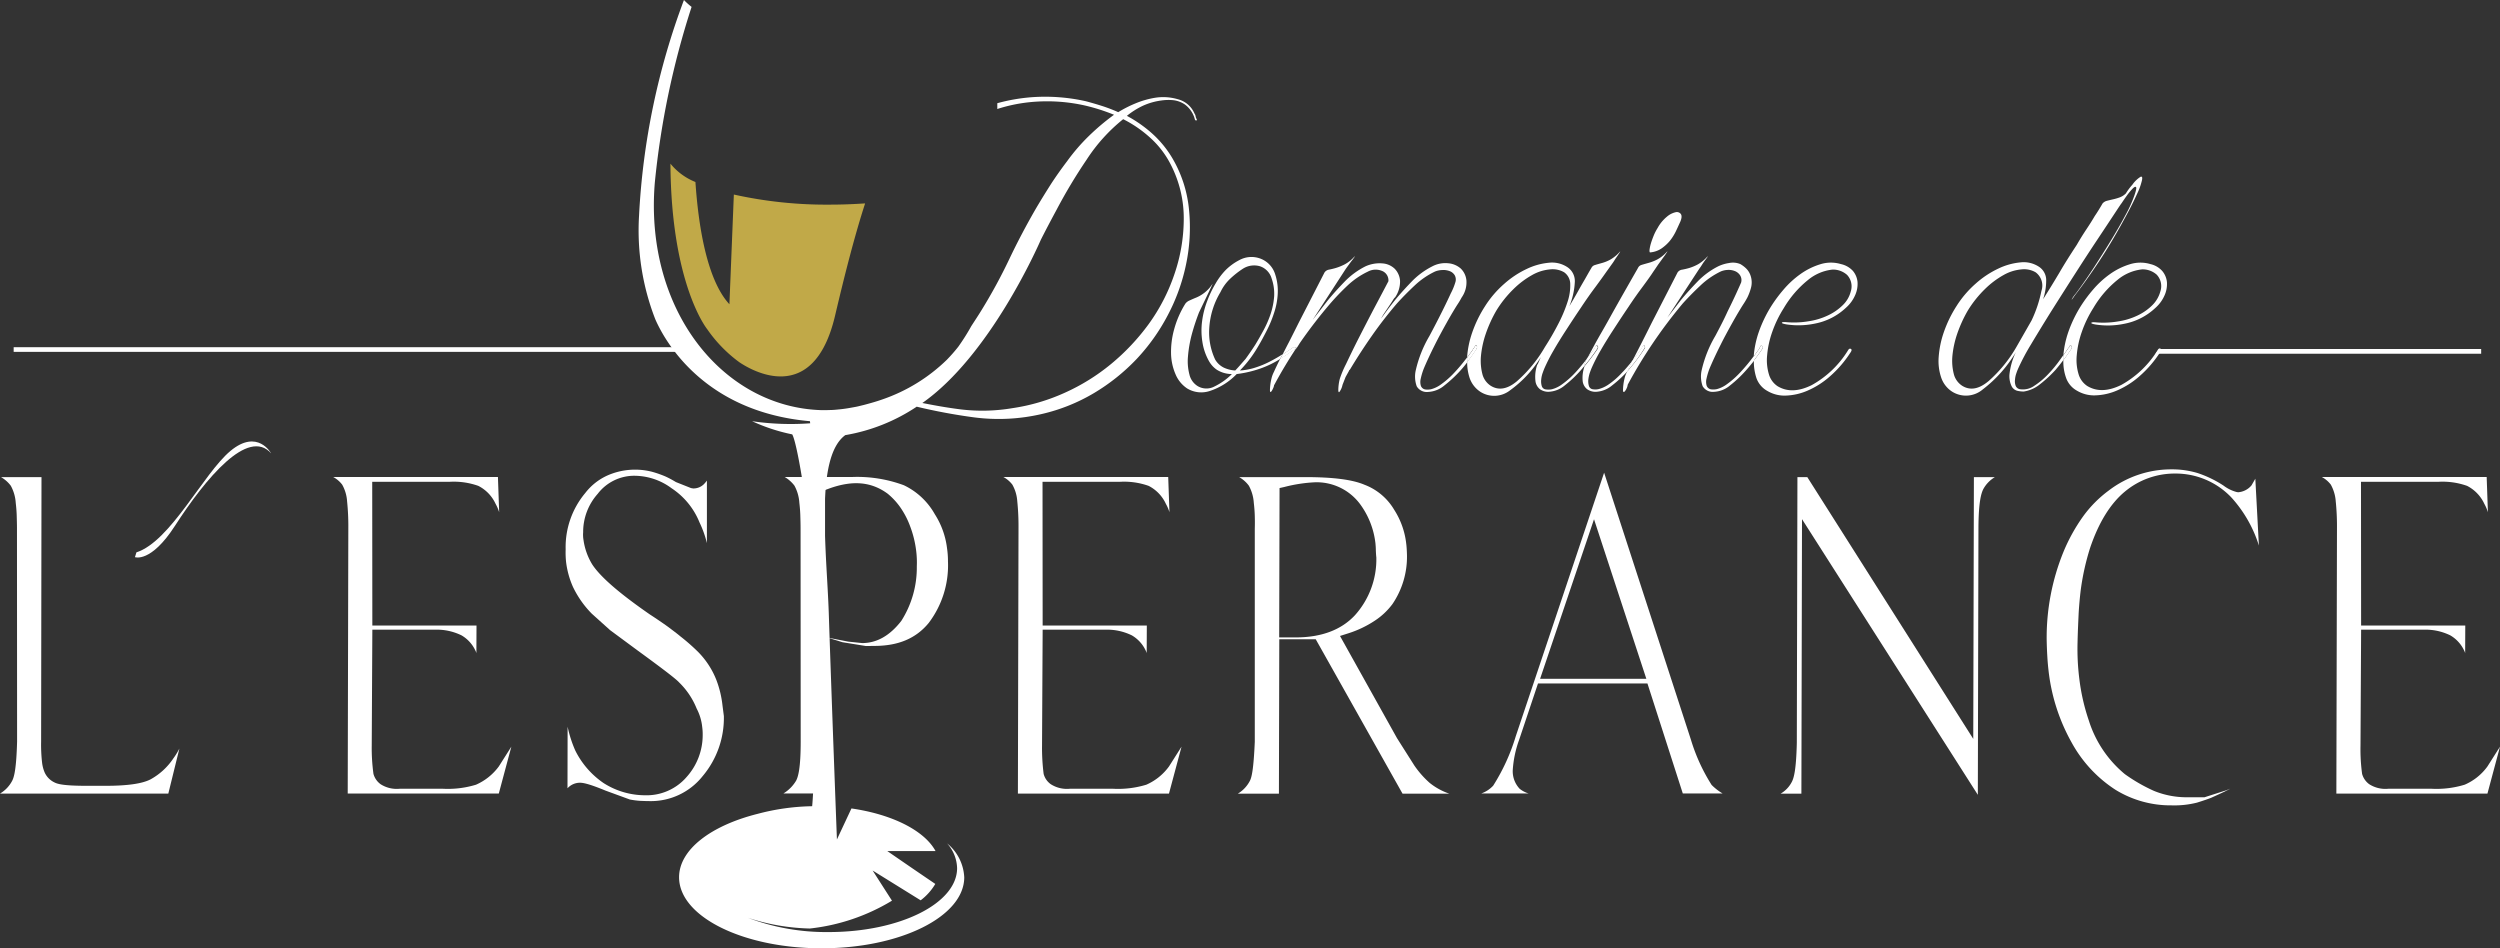
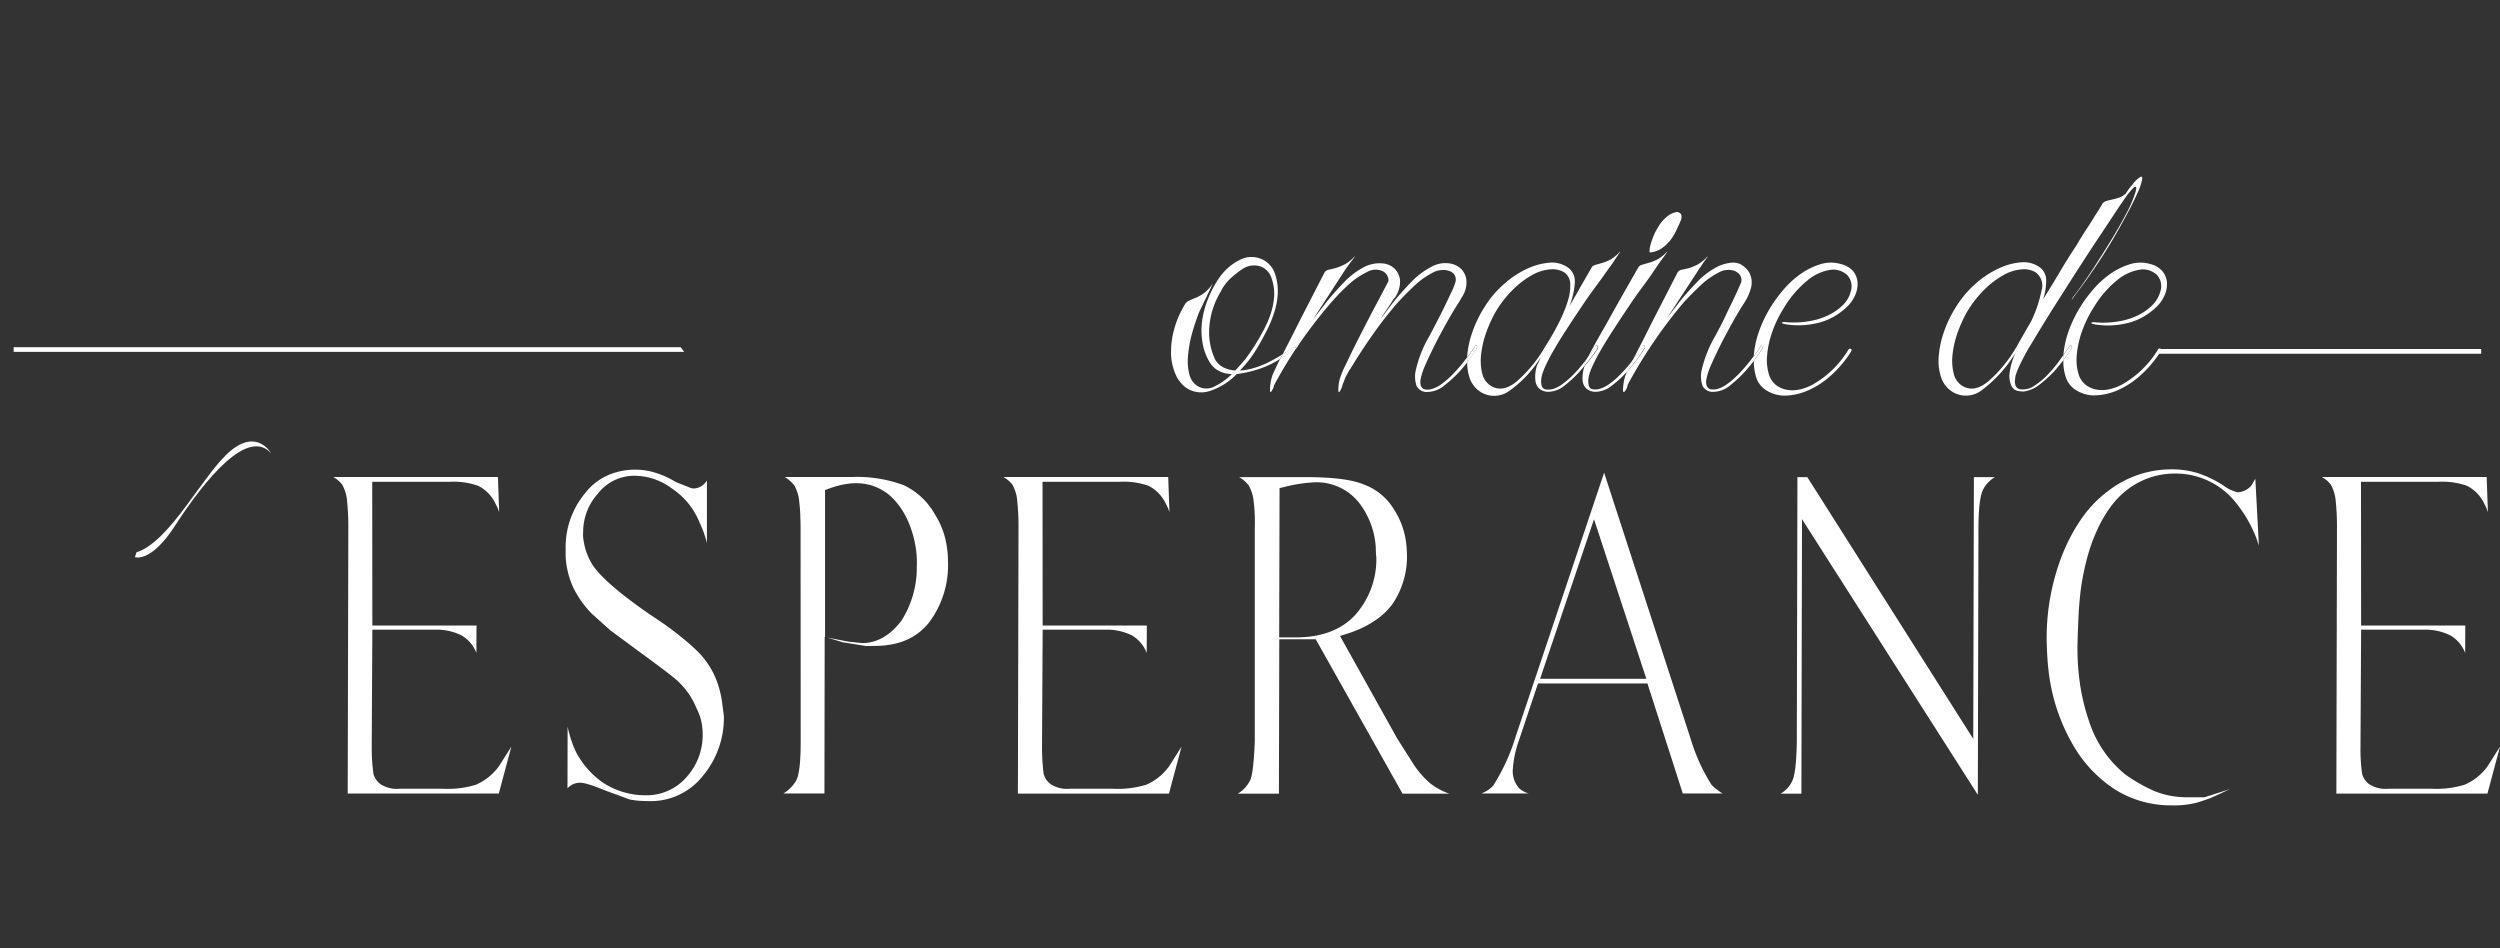
<svg xmlns="http://www.w3.org/2000/svg" width="366.063" height="138.86" viewBox="0 0 366.063 138.86">
  <rect x="0" y="0" width="366.063" height="138.86" fill="#333333" stroke="none" />
  <g id="Calque_7" transform="translate(-27.54 -41.98)">
-     <path id="Tracé_1294" data-name="Tracé 1294" d="M106.095,77.536c1.478-6.292,2.921-11.881,4.4-16.443-1.659.108-3.371.18-5.12.18a62.57,62.57,0,0,1-14.1-1.478l-.649,16.064c-3.371-3.642-4.561-11.773-4.976-17.9a9.006,9.006,0,0,1-3.66-2.686c.108,17.777,5.391,24.249,5.391,24.249a20.27,20.27,0,0,0,4.706,4.832C93.583,85.361,102.9,91.13,106.095,77.536Z" transform="translate(43.719 10.671)" fill="#c1a948" />
    <path id="Tracé_1295" data-name="Tracé 1295" d="M132.894,70.22h-.018c-.018.018-.018.036-.036.054Q132.867,70.22,132.894,70.22Z" transform="translate(84.547 22.674)" fill="#fff" />
    <path id="Tracé_1296" data-name="Tracé 1296" d="M138.987,77.091c-.577.361-1.19.721-1.857,1.064a13.552,13.552,0,0,1-2.182.9,8.887,8.887,0,0,1-2.218.415,17.428,17.428,0,0,0,2.632-3.462c.433-.721.847-1.5,1.28-2.344a16.421,16.421,0,0,0,1.082-2.6,10.392,10.392,0,0,0,.541-2.758,7.7,7.7,0,0,0-.361-2.885,3.569,3.569,0,0,0-2.019-2.272,3.7,3.7,0,0,0-3.245.162,8.016,8.016,0,0,0-2.019,1.478,9.969,9.969,0,0,0-1.442,1.929,15.764,15.764,0,0,0-1.244,2.6,12.862,12.862,0,0,0-.739,2.921,10.546,10.546,0,0,0,.036,3.011,8.19,8.19,0,0,0,.992,2.885,3.753,3.753,0,0,0,1.154,1.244,4.182,4.182,0,0,0,2.182.613,9.57,9.57,0,0,1-2.632,1.857,2.489,2.489,0,0,1-2.434-.126,2.717,2.717,0,0,1-1.154-1.659,7.653,7.653,0,0,1-.216-2.632,18.562,18.562,0,0,1,.541-3.173,32.1,32.1,0,0,1,1.082-3.3c.721-1.5,1.262-2.614,1.6-3.335s.451-.974.325-.775a5.148,5.148,0,0,1-1.19,1.28,5.216,5.216,0,0,1-1.154.667c-.361.144-.685.288-.956.415a1.51,1.51,0,0,0-.613.451,13.932,13.932,0,0,0-1.659,3.786,12.38,12.38,0,0,0-.451,3.588,8.015,8.015,0,0,0,.667,3.011,4.593,4.593,0,0,0,1.695,2.055,3.977,3.977,0,0,0,3.335.361,9.6,9.6,0,0,0,3.912-2.47,16.559,16.559,0,0,0,3.624-.865,14.4,14.4,0,0,0,2.722-1.334v-.018C138.752,77.542,138.879,77.307,138.987,77.091Zm-6.941,2.38a4.586,4.586,0,0,1-1.659-.415,2.984,2.984,0,0,1-1.28-1.19,9.346,9.346,0,0,1-.865-4.579A11.521,11.521,0,0,1,129.882,68a6.591,6.591,0,0,1,1.406-1.947,13.044,13.044,0,0,1,1.929-1.514,3.05,3.05,0,0,1,2.47-.325,2.663,2.663,0,0,1,1.695,1.8,6.74,6.74,0,0,1,.361,2.632,10.847,10.847,0,0,1-.5,2.506,15.291,15.291,0,0,1-1.028,2.38c-.415.775-.829,1.5-1.244,2.182q-.7,1.082-1.406,2.055C133.037,78.371,132.55,78.948,132.046,79.471Z" transform="translate(76.363 16.759)" fill="#fff" />
    <path id="Tracé_1297" data-name="Tracé 1297" d="M131.26,73.772a4.215,4.215,0,0,0-.361.992,7.906,7.906,0,0,0-.216,1.695q.027.352.162.216a1.794,1.794,0,0,0,.288-.487,1.433,1.433,0,0,0,.162-.541.066.066,0,0,0,.072-.072c.974-1.821,2.055-3.606,3.209-5.355-.847.631-1.641,1.154-2.38,1.6C131.8,72.6,131.495,73.249,131.26,73.772Z" transform="translate(82.809 22.674)" fill="#fff" />
    <path id="Tracé_1298" data-name="Tracé 1298" d="M158.7,77.618a24.832,24.832,0,0,1-1.857,2.218,12.79,12.79,0,0,1-2.019,1.767,4.3,4.3,0,0,1-1.37.649,2.429,2.429,0,0,1-.865.036.824.824,0,0,1-.649-.577,1.981,1.981,0,0,1,0-1.028,9.451,9.451,0,0,1,.451-1.478c.433-1.028.956-2.145,1.569-3.371s1.226-2.344,1.8-3.371,1.082-1.875,1.514-2.56a11.237,11.237,0,0,0,.649-1.082,3.839,3.839,0,0,0,.7-2.47,2.769,2.769,0,0,0-.829-1.767,3.181,3.181,0,0,0-1.857-.775,4.089,4.089,0,0,0-2.308.451,11.332,11.332,0,0,0-3.011,2.218c-.847.883-1.695,1.8-2.506,2.795-.343.433-.667.847-.992,1.28s-.649.883-.992,1.352a7.882,7.882,0,0,1,.541-.9c.234-.343.451-.667.667-.992s.4-.595.541-.829.252-.361.288-.361a4.1,4.1,0,0,0,.739-2.434,2.807,2.807,0,0,0-.775-1.767,2.883,2.883,0,0,0-1.821-.793,4.987,4.987,0,0,0-2.506.451,11.333,11.333,0,0,0-3.011,2.218c-.847.883-1.695,1.8-2.506,2.795L136.109,72.1l4.868-7.5c.126-.162.27-.379.451-.613q.243-.352.487-.649c.144-.2.252-.343.325-.451s.054-.108-.036-.036A5.1,5.1,0,0,1,140.8,63.97a7.678,7.678,0,0,1-1.28.523,10.534,10.534,0,0,1-1.028.252.983.983,0,0,0-.649.415q-2.109,4.111-3.786,7.374c-.469.938-.938,1.875-1.406,2.795-.343.649-.649,1.262-.938,1.821l.108-.054c.595-.379,1.118-.721,1.532-1.028l.433.126c.162-.234.306-.487.469-.739a71.271,71.271,0,0,1,4.417-5.733,35.785,35.785,0,0,1,2.56-2.668,11.629,11.629,0,0,1,2.957-2.019,2.412,2.412,0,0,1,2.019-.126,1.487,1.487,0,0,1,.992,1.532c-.469.9-1.1,2.091-1.893,3.588s-1.569,3.011-2.344,4.525-1.424,2.867-1.983,4.039a14.686,14.686,0,0,0-.9,2.145,6.821,6.821,0,0,0-.216,1.695q.027.352.162.216a2.591,2.591,0,0,0,.451-1.028l.451-1.154.5-.9a.156.156,0,0,1,.072-.126l.072-.072c1.028-1.713,2.109-3.371,3.245-4.994s2.344-3.173,3.624-4.67c.847-.938,1.731-1.821,2.632-2.668a11.628,11.628,0,0,1,2.957-2.019,3.092,3.092,0,0,1,1.064-.216,2.58,2.58,0,0,1,1.082.162,1.457,1.457,0,0,1,.739.613,1.312,1.312,0,0,1,.072,1.064,8.8,8.8,0,0,1-.649,1.569c-.379.829-.811,1.731-1.28,2.668-.559,1.118-1.172,2.308-1.857,3.588a17.534,17.534,0,0,0-1.983,4.958,4.2,4.2,0,0,0,.126,2.4,1.707,1.707,0,0,0,1.659.829,4,4,0,0,0,2.4-.956,19,19,0,0,0,2.344-2.182c.343-.379.685-.793,1.01-1.226a2.787,2.787,0,0,1-.054-.667Z" transform="translate(83.639 16.718)" fill="#fff" />
    <path id="Tracé_1299" data-name="Tracé 1299" d="M131.971,71.178l-.108.054c-.126.234-.234.469-.343.685v.018c.739-.451,1.532-.974,2.38-1.6.018-.018.018-.036.036-.054l-.433-.126C133.071,70.438,132.566,70.781,131.971,71.178Z" transform="translate(83.487 22.618)" fill="#fff" />
    <path id="Tracé_1300" data-name="Tracé 1300" d="M163.89,78.918a4.847,4.847,0,0,1,.4-.883c-.649.847-1.244,1.551-1.767,2.109a12.79,12.79,0,0,1-2.019,1.767,4.3,4.3,0,0,1-1.37.649,2.429,2.429,0,0,1-.865.036.7.7,0,0,1-.649-.523,2.4,2.4,0,0,1-.072-.956,3.9,3.9,0,0,1,.216-.956c.108-.306.18-.487.216-.577a25.275,25.275,0,0,1,1.316-2.6c.577-1.01,1.226-2.055,1.929-3.137s1.424-2.182,2.182-3.3c.739-1.118,1.442-2.109,2.091-2.975.649-.883,1.172-1.6,1.6-2.218.433-.595.685-.956.775-1.082a7.13,7.13,0,0,0,.415-.613c.144-.234.306-.451.451-.667l.325-.487c.072-.108.054-.126-.036-.036a5.577,5.577,0,0,1-1.37,1.118,5.633,5.633,0,0,1-1.244.5c-.379.108-.721.2-.992.288a.815.815,0,0,0-.541.451c-.306.5-.613,1.064-.956,1.659-.306.523-.649,1.118-1.028,1.8s-.793,1.388-1.226,2.109a10.538,10.538,0,0,0,.793-3.5,2.444,2.444,0,0,0-1.19-2.272,4.063,4.063,0,0,0-2.632-.577,9.5,9.5,0,0,0-3.209.9,13.744,13.744,0,0,0-3.3,2.182,15.057,15.057,0,0,0-2.849,3.335,17.844,17.844,0,0,0-1.857,3.84,14.086,14.086,0,0,0-.739,3.624c.288-.379.559-.757.865-1.19v-.072a.066.066,0,0,0,.072-.072,1.023,1.023,0,0,0,.216-.325c.072-.126.144-.162.216-.126a.315.315,0,0,1,0,.451v.072c-.451.685-.9,1.316-1.352,1.911a7.27,7.27,0,0,0,.361,2.344,3.943,3.943,0,0,0,1.569,2.019,3.756,3.756,0,0,0,4.327-.2,16.865,16.865,0,0,0,4.525-4.868l-.451,1.028-.072.072a5.409,5.409,0,0,0-.252,2.47,1.786,1.786,0,0,0,.649,1.118,2.112,2.112,0,0,0,1.28.379,3.917,3.917,0,0,0,2.38-.956,17.455,17.455,0,0,0,2.308-2.182c.18-.2.343-.415.523-.613l.054-.216v-.072Zm-9.916,2.488c-1.388,1.154-2.668,1.37-3.822.649a2.884,2.884,0,0,1-1.226-1.731,7.853,7.853,0,0,1-.2-2.668,14.143,14.143,0,0,1,.7-3.209,19.309,19.309,0,0,1,1.533-3.371,16.287,16.287,0,0,1,2.524-3.173,12.706,12.706,0,0,1,2.722-2.055,6.4,6.4,0,0,1,2.6-.829,3.372,3.372,0,0,1,2.091.415,2.126,2.126,0,0,1,.9,1.731,7.6,7.6,0,0,1-.415,2.668,20.517,20.517,0,0,1-1.37,3.227c-.595,1.154-1.244,2.272-1.929,3.335A19.844,19.844,0,0,1,153.974,81.406Z" transform="translate(95.667 16.41)" fill="#fff" />
    <path id="Tracé_1301" data-name="Tracé 1301" d="M148.062,70.5c.126-.126.126-.27,0-.451-.09-.036-.162,0-.216.126a2.529,2.529,0,0,1-.216.325.066.066,0,0,1-.072.072v.072c-.306.433-.595.811-.865,1.19h0c-.018.234.018.433.018.667.451-.595.919-1.226,1.352-1.911V70.5Z" transform="translate(95.665 22.524)" fill="#fff" />
    <path id="Tracé_1302" data-name="Tracé 1302" d="M163.261,64.531a6.077,6.077,0,0,0,1.226-1.118,7.3,7.3,0,0,0,.865-1.37c.234-.487.451-.974.667-1.442.216-.523.234-.883.072-1.118a.728.728,0,0,0-.793-.252,2.955,2.955,0,0,0-1.244.649A5.61,5.61,0,0,0,162.7,61.52a7.254,7.254,0,0,0-.577,1.118c-.162.4-.306.793-.415,1.154a5.87,5.87,0,0,0-.2.938c-.018.252.018.379.09.379A3.505,3.505,0,0,0,163.261,64.531Z" transform="translate(107.564 13.831)" fill="#fff" />
    <path id="Tracé_1303" data-name="Tracé 1303" d="M161.869,80.134A11.367,11.367,0,0,1,159.85,81.9a4.593,4.593,0,0,1-1.406.649,2.063,2.063,0,0,1-.793.036.7.7,0,0,1-.649-.523,2.4,2.4,0,0,1-.072-.956,4.955,4.955,0,0,1,.216-.956c.108-.306.18-.487.216-.577a25.277,25.277,0,0,1,1.316-2.6c.577-1.01,1.226-2.055,1.929-3.137s1.424-2.182,2.182-3.3c.739-1.118,1.442-2.109,2.091-2.975.649-.883,1.172-1.6,1.569-2.218.415-.595.649-.956.739-1.082.126-.162.27-.379.451-.613.162-.234.325-.451.487-.667l.324-.487c.072-.108.054-.126-.036-.036a5.1,5.1,0,0,1-1.406,1.118,6.227,6.227,0,0,1-1.28.5c-.379.108-.721.2-.992.288a.815.815,0,0,0-.541.451c-1.37,2.4-2.614,4.579-3.714,6.545-.469.847-.937,1.695-1.406,2.506s-.9,1.569-1.28,2.272-.7,1.3-.956,1.8l-.054.108c.306-.4.613-.829.956-1.3v-.072l.072-.072a.981.981,0,0,0,.2-.325c.036-.126.108-.162.2-.126.162.162.2.325.072.451v.072a30.686,30.686,0,0,1-1.911,2.524,5.044,5.044,0,0,0-.27,2.254,1.787,1.787,0,0,0,.649,1.118,2.112,2.112,0,0,0,1.28.379,4,4,0,0,0,2.4-.956,17.221,17.221,0,0,0,2.236-2.073c.2-.433.433-.937.721-1.514C162.807,79.089,162.32,79.684,161.869,80.134Z" transform="translate(103.187 16.402)" fill="#fff" />
    <path id="Tracé_1304" data-name="Tracé 1304" d="M158.127,70.5c.126-.126.108-.27-.072-.451-.09-.036-.144,0-.2.126a.755.755,0,0,1-.2.325l-.072.072v.072c-.324.469-.649.883-.956,1.3a6.3,6.3,0,0,0-.4.883v.072l-.054.216a27.892,27.892,0,0,0,1.911-2.524V70.5Z" transform="translate(103.287 22.524)" fill="#fff" />
    <path id="Tracé_1305" data-name="Tracé 1305" d="M178.5,77.42a26.836,26.836,0,0,1-2,2.4,12.79,12.79,0,0,1-2.019,1.767,4.3,4.3,0,0,1-1.37.649,2.428,2.428,0,0,1-.865.036.824.824,0,0,1-.649-.577,1.981,1.981,0,0,1,0-1.028,9.454,9.454,0,0,1,.451-1.478c.433-1.028.956-2.145,1.569-3.371s1.226-2.344,1.8-3.371,1.082-1.875,1.514-2.56a11.237,11.237,0,0,0,.649-1.082,7.432,7.432,0,0,0,.487-1.28,3.073,3.073,0,0,0-.036-1.929,2.643,2.643,0,0,0-.739-1.118,4.494,4.494,0,0,0-.739-.541,2.788,2.788,0,0,0-1.659-.162,5.632,5.632,0,0,0-1.6.487,11.333,11.333,0,0,0-3.011,2.218c-.847.883-1.695,1.8-2.506,2.795l-1.929,2.506,4.688-7.176a7.137,7.137,0,0,0,.415-.613c.144-.234.306-.451.451-.649s.252-.343.325-.451.054-.108-.036-.036a5.577,5.577,0,0,1-1.37,1.118,6.855,6.855,0,0,1-1.244.523,9.913,9.913,0,0,1-1.064.252.941.941,0,0,0-.667.415q-2.109,4.111-3.786,7.374c-.469.938-.938,1.875-1.406,2.795s-.9,1.749-1.28,2.506c-.054.108-.09.2-.144.288.4-.5.793-1.046,1.244-1.677l.072-.072V76.3a1.023,1.023,0,0,0,.216-.325c.072-.126.144-.162.216-.126a.378.378,0,0,1,.072.451l-.072.072a25.444,25.444,0,0,1-2.38,3.137l-.108.108-.054.108a4.215,4.215,0,0,0-.361.992,7.9,7.9,0,0,0-.216,1.695c.018.234.09.307.2.216a1.408,1.408,0,0,0,.325-.487,1.433,1.433,0,0,0,.162-.541,71,71,0,0,1,8.077-11.917c.847-.938,1.731-1.821,2.632-2.668A11.629,11.629,0,0,1,173.7,65a2.95,2.95,0,0,1,.992-.216,2.464,2.464,0,0,1,1.028.162,1.623,1.623,0,0,1,.775.613,1.3,1.3,0,0,1,.162,1.064q-.135.325-.7,1.569c-.379.829-.811,1.731-1.28,2.668-.5,1.118-1.118,2.308-1.8,3.588a17.533,17.533,0,0,0-1.983,4.958,4.2,4.2,0,0,0,.126,2.4,1.707,1.707,0,0,0,1.659.829,3.917,3.917,0,0,0,2.38-.956,17.453,17.453,0,0,0,2.308-2.182c.4-.451.793-.919,1.208-1.442,0-.18-.018-.361-.018-.541C178.5,77.492,178.5,77.456,178.5,77.42Z" transform="translate(105.828 16.718)" fill="#fff" />
    <path id="Tracé_1306" data-name="Tracé 1306" d="M162.16,70.559l.072-.072a.337.337,0,0,0-.072-.451c-.09-.036-.162,0-.216.126a2.531,2.531,0,0,1-.216.325v.072l-.072.072q-.649.919-1.244,1.677c-.288.577-.541,1.082-.721,1.514l.108-.108A22.82,22.82,0,0,0,162.16,70.559Z" transform="translate(106.105 22.516)" fill="#fff" />
    <path id="Tracé_1307" data-name="Tracé 1307" d="M182.753,63.528a5.14,5.14,0,0,0-3.083.036,10.065,10.065,0,0,0-2.885,1.442,13.634,13.634,0,0,0-2.434,2.236,20.69,20.69,0,0,0-1.731,2.308,18.738,18.738,0,0,0-1.893,3.876,14.032,14.032,0,0,0-.757,3.606c.234-.306.469-.649.721-.992a1.667,1.667,0,0,0,.2-.361c.09-.2.162-.27.252-.216a.348.348,0,0,1,.072.5c-.415.613-.829,1.172-1.226,1.695a7.793,7.793,0,0,0,.361,2.506,3.461,3.461,0,0,0,1.641,1.947,4.884,4.884,0,0,0,2.686.667,8.691,8.691,0,0,0,3.209-.739,12.312,12.312,0,0,0,3.263-2.091,16.409,16.409,0,0,0,2.957-3.426c.216-.307.252-.487.09-.577-.144-.09-.288-.018-.415.2a14.45,14.45,0,0,1-5.319,5.1c-1.929.956-3.588,1.01-4.994.162a3.139,3.139,0,0,1-1.28-1.767,7.184,7.184,0,0,1-.252-2.795,13.724,13.724,0,0,1,.739-3.371,16.834,16.834,0,0,1,1.695-3.5,15.145,15.145,0,0,1,3.534-4.111,6.773,6.773,0,0,1,3.588-1.532,3.08,3.08,0,0,1,2.145.775,2.445,2.445,0,0,1,.541,2.434,4.234,4.234,0,0,1-1.154,1.983,7.823,7.823,0,0,1-2.182,1.514,9.993,9.993,0,0,1-2.885.865,12.773,12.773,0,0,1-3.209.126c-.379-.036-.595-.018-.649.072-.036.09.162.162.649.252a11.772,11.772,0,0,0,4.237-.126,9.118,9.118,0,0,0,4.489-2.308,5.267,5.267,0,0,0,1.37-1.893,4.045,4.045,0,0,0,.325-1.893,2.957,2.957,0,0,0-.667-1.6A3.318,3.318,0,0,0,182.753,63.528Z" transform="translate(114.359 17.125)" fill="#fff" />
    <path id="Tracé_1308" data-name="Tracé 1308" d="M171.162,70.044c-.09-.036-.18.036-.252.216a1.4,1.4,0,0,1-.2.361c-.252.361-.487.685-.721.992,0,.036-.018.054-.018.09a5.242,5.242,0,0,0,.018.541c.415-.523.829-1.1,1.226-1.695A.346.346,0,0,0,171.162,70.044Z" transform="translate(114.357 22.526)" fill="#fff" />
    <path id="Tracé_1309" data-name="Tracé 1309" d="M203.262,82.457c-.144.2-.288.4-.451.631A18.489,18.489,0,0,1,201.08,85.2a10.8,10.8,0,0,1-2.055,1.731,2.865,2.865,0,0,1-2.109.523.827.827,0,0,1-.649-.523,1.917,1.917,0,0,1-.09-.865,3.47,3.47,0,0,1,.2-.956,7.118,7.118,0,0,1,.288-.739,32.919,32.919,0,0,1,1.821-3.426q1.325-2.218,2.975-4.868c1.118-1.767,2.272-3.588,3.462-5.445s2.29-3.552,3.3-5.066,1.839-2.776,2.506-3.786,1.01-1.532,1.064-1.569c.216-.343.487-.721.793-1.154a9.456,9.456,0,0,1,.829-.992c.234-.234.4-.306.487-.2s0,.523-.252,1.244a19.373,19.373,0,0,1-1.316,2.885q-.919,1.731-2.109,3.678c-.793,1.3-1.641,2.632-2.524,4-.9,1.37-1.767,2.632-2.632,3.786a4.015,4.015,0,0,0-.577.829c-.036.126.108-.072.451-.577.974-1.244,2.164-2.9,3.534-4.958q2.055-3.11,4.111-6.959c.649-1.19,1.136-2.218,1.514-3.047a9.307,9.307,0,0,0,.667-1.893c.09-.433.018-.595-.216-.5a4.206,4.206,0,0,0-1.19,1.154,8.758,8.758,0,0,0-.956,1.28,2.494,2.494,0,0,1-.9.577,7.584,7.584,0,0,1-.992.288c-.325.072-.613.144-.9.216a1.278,1.278,0,0,0-.613.379c-.343.595-.721,1.226-1.154,1.857-.343.595-.757,1.244-1.226,1.947s-.938,1.46-1.406,2.272c-.9,1.37-1.749,2.7-2.524,4.039-.793,1.334-1.587,2.632-2.4,3.912a8.683,8.683,0,0,0,.451-2.885,2.348,2.348,0,0,0-1.154-1.929,4.063,4.063,0,0,0-2.632-.577,9.5,9.5,0,0,0-3.209.9,13.744,13.744,0,0,0-3.3,2.182,15.057,15.057,0,0,0-2.849,3.335,17.844,17.844,0,0,0-1.857,3.84A14.087,14.087,0,0,0,185,82.763a7.553,7.553,0,0,0,.379,3.011,3.944,3.944,0,0,0,1.569,2.019,3.8,3.8,0,0,0,4.525-.325,19.148,19.148,0,0,0,4.832-5.445,9.918,9.918,0,0,0-.938,3.245,3.356,3.356,0,0,0,.325,1.767,1.307,1.307,0,0,0,.9.667,4.38,4.38,0,0,0,.865.09,4.96,4.96,0,0,0,2.4-1.082,18.085,18.085,0,0,0,2.272-2.109c.379-.451.757-.919,1.136-1.424,0-.18-.018-.325-.018-.5C203.244,82.637,203.262,82.547,203.262,82.457Zm-11,3.84c-1.388,1.154-2.668,1.37-3.822.649a2.883,2.883,0,0,1-1.226-1.731,7.853,7.853,0,0,1-.2-2.668,14.145,14.145,0,0,1,.7-3.209,19.309,19.309,0,0,1,1.533-3.371,16.287,16.287,0,0,1,2.524-3.173,12.705,12.705,0,0,1,2.722-2.055,6.4,6.4,0,0,1,2.6-.829,3.372,3.372,0,0,1,2.091.415,2.408,2.408,0,0,1,.865,2.722,18.69,18.69,0,0,1-1.442,4.327l-2.236,3.912A19.844,19.844,0,0,1,192.264,86.3Z" transform="translate(126.41 11.519)" fill="#fff" />
    <path id="Tracé_1310" data-name="Tracé 1310" d="M208.137,69.549a7.823,7.823,0,0,1-2.182,1.514,9.993,9.993,0,0,1-2.885.865,12.774,12.774,0,0,1-3.209.126c-.379-.036-.595-.018-.649.072-.036.09.162.162.649.252a11.772,11.772,0,0,0,4.237-.126,9.118,9.118,0,0,0,4.489-2.308,5.268,5.268,0,0,0,1.37-1.893,4.045,4.045,0,0,0,.324-1.893,2.957,2.957,0,0,0-.667-1.6,3.279,3.279,0,0,0-1.731-1.028,5.14,5.14,0,0,0-3.083.036,10.065,10.065,0,0,0-2.885,1.442,13.635,13.635,0,0,0-2.434,2.236,20.689,20.689,0,0,0-1.731,2.308,18.739,18.739,0,0,0-1.893,3.876,14.118,14.118,0,0,0-.739,3.426c.306-.415.559-.811.775-1.1a.5.5,0,0,0,.162-.252c.018-.09.072-.108.162-.072a.356.356,0,0,1,.072.5c-.4.577-.775,1.136-1.172,1.659a7.046,7.046,0,0,0,.379,2.542,3.462,3.462,0,0,0,1.641,1.947,4.883,4.883,0,0,0,2.686.667,8.691,8.691,0,0,0,3.209-.739,12.313,12.313,0,0,0,3.263-2.091,16.409,16.409,0,0,0,2.957-3.426c.216-.306.252-.487.09-.577-.144-.09-.288-.018-.415.2a14.45,14.45,0,0,1-5.319,5.1c-1.929.956-3.588,1.01-4.994.162a3.139,3.139,0,0,1-1.28-1.767,7.184,7.184,0,0,1-.252-2.795,13.725,13.725,0,0,1,.739-3.371,16.836,16.836,0,0,1,1.695-3.5,15.145,15.145,0,0,1,3.534-4.111,6.772,6.772,0,0,1,3.588-1.532,3.08,3.08,0,0,1,2.145.775,2.445,2.445,0,0,1,.541,2.434A4.517,4.517,0,0,1,208.137,69.549Z" transform="translate(134.552 17.125)" fill="#fff" />
    <path id="Tracé_1311" data-name="Tracé 1311" d="M196.238,70.048c-.09-.036-.144-.018-.162.072a.438.438,0,0,1-.162.252c-.2.288-.469.667-.775,1.1,0,.09-.036.18-.036.252a4.73,4.73,0,0,0,.018.5c.4-.523.775-1.064,1.172-1.659A.373.373,0,0,0,196.238,70.048Z" transform="translate(134.534 22.522)" fill="#fff" />
-     <path id="Tracé_1312" data-name="Tracé 1312" d="M49.572,124.992c-1.226.631-3.389.938-6.581.938h-2.74c-3.353,0-4.273-.252-4.742-.5a2.98,2.98,0,0,1-1.424-1.442,5.218,5.218,0,0,1-.379-1.424,23.081,23.081,0,0,1-.144-3.119l.054-38.709H27.7a4.734,4.734,0,0,1,1.424,1.262,6.017,6.017,0,0,1,.721,2.506c.072.613.126,1.244.144,1.911.018.649.036,1.262.036,1.857l.018,31.154c-.108,4.039-.433,5.21-.721,5.769a4.722,4.722,0,0,1-1.785,1.875H52.186l1.623-6.6a10.5,10.5,0,0,1-.883,1.442A9.552,9.552,0,0,1,49.572,124.992Z" transform="translate(0 31.113)" fill="#fff" />
    <path id="Tracé_1313" data-name="Tracé 1313" d="M75.514,125.775a14.087,14.087,0,0,1-4.814.595H64.318a4.384,4.384,0,0,1-2.776-.667,2.772,2.772,0,0,1-1.046-1.514,28,28,0,0,1-.252-4.147l.09-16.965h9.159a8.24,8.24,0,0,1,3.894.829,5.038,5.038,0,0,1,2.055,2.272,1.388,1.388,0,0,1,.126.343l.018-4.057H60.333l-.018-21.04h11.3a10.74,10.74,0,0,1,4.237.595A5.558,5.558,0,0,1,78.38,84.65a6.1,6.1,0,0,1,.523,1.226l-.18-5.156H54.6a4.11,4.11,0,0,1,1.316,1.118,5.733,5.733,0,0,1,.721,2.452,35.173,35.173,0,0,1,.18,3.822l-.09,38.961H78.849l1.839-6.869-1.839,2.9A8.283,8.283,0,0,1,75.514,125.775Z" transform="translate(21.727 31.105)" fill="#fff" />
    <path id="Tracé_1314" data-name="Tracé 1314" d="M95.569,110.968a12.181,12.181,0,0,0-2.668-4.129,29.363,29.363,0,0,0-2.65-2.326c-.469-.4-1.082-.847-1.821-1.406-.757-.541-1.623-1.136-2.6-1.767-4.507-3.119-7.266-5.517-8.456-7.338A9.344,9.344,0,0,1,76.1,90.45a4.511,4.511,0,0,1-.054-1.154,8.394,8.394,0,0,1,2.127-5.625,6.737,6.737,0,0,1,5.463-2.65,9.207,9.207,0,0,1,5.373,1.839,10.833,10.833,0,0,1,4.075,4.994,15.244,15.244,0,0,1,1.082,3.029V81.724a3.152,3.152,0,0,1-.288.361,2.165,2.165,0,0,1-1.731.793l-.306-.054-2.218-.883a14.285,14.285,0,0,0-1.514-.811,15.472,15.472,0,0,0-1.947-.685,10.024,10.024,0,0,0-6.581.541,8.528,8.528,0,0,0-3.227,2.56A12.335,12.335,0,0,0,73.483,91.8a12.99,12.99,0,0,0,.072,1.929,12.827,12.827,0,0,0,.992,3.552,14.465,14.465,0,0,0,2.758,3.93l2.686,2.416,4.075,3.011c4.778,3.48,5.733,4.309,6.04,4.652a11.1,11.1,0,0,1,2.56,3.822,7.369,7.369,0,0,1,.811,2.686,7.807,7.807,0,0,1,.072,1.172,9.187,9.187,0,0,1-2.344,6.148,7.737,7.737,0,0,1-6.112,2.686,11.313,11.313,0,0,1-6.076-1.8,12.484,12.484,0,0,1-4.129-4.76,17.588,17.588,0,0,1-1.118-3.48l-.018,9.015.036-.036a2.481,2.481,0,0,1,1.767-.775c.451,0,1.28.126,3.768,1.154l3.552,1.3a11.767,11.767,0,0,0,1.551.2c.451.018.865.036,1.28.036a9.671,9.671,0,0,0,7.825-3.642,13.232,13.232,0,0,0,3.119-8.8l-.2-1.551A15.029,15.029,0,0,0,95.569,110.968Z" transform="translate(36.883 30.623)" fill="#fff" />
    <path id="Tracé_1315" data-name="Tracé 1315" d="M113.328,86.165a10.226,10.226,0,0,0-4.525-4.237,19.624,19.624,0,0,0-7.59-1.208H91.35a4.959,4.959,0,0,1,1.424,1.262,6.017,6.017,0,0,1,.721,2.506c.072.613.126,1.244.144,1.911.018.649.036,1.262.036,1.857l.018,31.208c0,3.948-.379,5.156-.667,5.715a5.434,5.434,0,0,1-1.857,1.875h6l.036-22.933.054.018V82.631l.631-.234c3.426-1.226,6.148-.992,8.546.775a10,10,0,0,1,1.875,2.037A12.216,12.216,0,0,1,109.74,88a15.208,15.208,0,0,1,.847,3.408,13.781,13.781,0,0,1,.108,2.416,14.508,14.508,0,0,1-2.272,7.969c-1.695,2.182-3.606,3.245-5.733,3.245l-2.055-.216-3.047-.595,2.218.685,3.444.559,1.226-.018c3.516,0,6.112-1.1,7.969-3.371a13.974,13.974,0,0,0,2.813-9,13.274,13.274,0,0,0-.144-1.983A11.853,11.853,0,0,0,113.328,86.165Z" transform="translate(51.089 31.105)" fill="#fff" />
    <path id="Tracé_1316" data-name="Tracé 1316" d="M129.962,125.775a14.136,14.136,0,0,1-4.832.595h-6.382a4.384,4.384,0,0,1-2.776-.667,2.681,2.681,0,0,1-1.046-1.514,30.391,30.391,0,0,1-.234-4.147l.09-16.965h9.159a8.24,8.24,0,0,1,3.894.829,5.038,5.038,0,0,1,2.055,2.272,1.388,1.388,0,0,1,.126.343l.018-4.057H114.781l-.018-21.04h11.3a10.74,10.74,0,0,1,4.237.595,5.558,5.558,0,0,1,2.524,2.632,6.1,6.1,0,0,1,.523,1.226l-.18-5.156H109.03a4.11,4.11,0,0,1,1.316,1.118,5.733,5.733,0,0,1,.721,2.452,35.722,35.722,0,0,1,.18,3.822l-.09,38.961h22.122l1.839-6.869-1.839,2.9A8.13,8.13,0,0,1,129.962,125.775Z" transform="translate(65.429 31.105)" fill="#fff" />
    <path id="Tracé_1317" data-name="Tracé 1317" d="M156.177,125.514a13.84,13.84,0,0,1-2.272-2.578l-2.524-3.984-8.348-14.964,1.136-.361a15.473,15.473,0,0,0,3.93-1.857,10.135,10.135,0,0,0,2.614-2.452,12.322,12.322,0,0,0,2.127-7.158c-.018-.685-.054-1.28-.108-1.677a11.571,11.571,0,0,0-1.767-4.976,8.574,8.574,0,0,0-4.345-3.66c-1.767-.757-4.634-1.118-8.6-1.118h-9.754a4.5,4.5,0,0,1,1.424,1.262,6.017,6.017,0,0,1,.721,2.506c.072.613.126,1.262.144,1.929.018.649.018,1.262,0,1.875v31.19c-.18,4.165-.469,5.228-.721,5.715a4.683,4.683,0,0,1-1.767,1.875h6.022l.054-22.609h5.337l12.711,22.609h6.851A9.493,9.493,0,0,1,156.177,125.514ZM136.544,104.2h-2.416l.054-21.869.721-.162a21.844,21.844,0,0,1,4.507-.685,7.931,7.931,0,0,1,6.545,3.173,11.94,11.94,0,0,1,2.272,5.805c.018.216.054.559.054,1.01.018.379.036.721.072,1.028a12.239,12.239,0,0,1-3.119,8.438C143.232,103.1,140.312,104.2,136.544,104.2Z" transform="translate(80.717 31.113)" fill="#fff" />
    <path id="Tracé_1318" data-name="Tracé 1318" d="M154.809,127.354a4.064,4.064,0,0,1-1.334-.685,3.729,3.729,0,0,1-1.028-2.74,15.867,15.867,0,0,1,.938-4.453l2.758-8.239h16.028l5.174,16.1h5.823a8.128,8.128,0,0,1-1.6-1.244,26.783,26.783,0,0,1-3.029-6.617L165.825,80.37,152.88,118.988a29.2,29.2,0,0,1-3.3,7.212,4.381,4.381,0,0,1-1.731,1.136h6.959Zm9.537-40.169,7.662,23.366H156.45Z" transform="translate(96.598 30.824)" fill="#fff" />
    <path id="Tracé_1319" data-name="Tracé 1319" d="M200.366,119.06l-24.3-38.33H174.62l-.09,38.907c-.09,4.057-.451,5.192-.739,5.733a4.208,4.208,0,0,1-1.641,1.713H175.2l.09-40.2,25.746,40.367.09-39.069c.018-3.894.415-5.12.721-5.715a4.616,4.616,0,0,1,1.677-1.731h-3.065Z" transform="translate(116.109 31.113)" fill="#fff" />
    <path id="Tracé_1320" data-name="Tracé 1320" d="M216.873,128.112h-2.795a12.627,12.627,0,0,1-4.615-.938,24.322,24.322,0,0,1-4.255-2.452,16.641,16.641,0,0,1-5.264-7.825,29.966,29.966,0,0,1-1.388-6.04,35.159,35.159,0,0,1-.27-5.409c.036-1.659.108-3.083.162-4.291.072-1.208.18-2.362.306-3.408a35.967,35.967,0,0,1,1.37-6.148c1.262-3.732,2.975-6.49,5.084-8.239a11.379,11.379,0,0,1,7.356-2.65,11.254,11.254,0,0,1,8.275,3.534,18.85,18.85,0,0,1,4,7.013l-.523-9.79-.559.974a2.826,2.826,0,0,1-1.965,1.01l-.216-.036a5.54,5.54,0,0,1-1.911-.938,16.191,16.191,0,0,0-3.8-1.839,12.934,12.934,0,0,0-3.8-.541,15.058,15.058,0,0,0-9.213,3.1,17.362,17.362,0,0,0-3.714,3.732,26,26,0,0,0-2.921,5.264,33.266,33.266,0,0,0-2.452,12.873c.036,1.731.126,3.245.27,4.471a27.807,27.807,0,0,0,3.408,10.6,19.2,19.2,0,0,0,6.382,6.869,15.372,15.372,0,0,0,8.2,2.29,13.557,13.557,0,0,0,3.75-.4q1.379-.433,2.055-.7.676-.3,2-.92c.27-.144.541-.27.811-.415-.2.072-.4.162-.595.234Z" transform="translate(133.46 30.607)" fill="#fff" />
    <path id="Tracé_1321" data-name="Tracé 1321" d="M237.024,125.775a14.087,14.087,0,0,1-4.814.595h-6.382a4.384,4.384,0,0,1-2.776-.667,2.772,2.772,0,0,1-1.046-1.514,26.974,26.974,0,0,1-.234-4.147l.09-16.965h9.159a8.24,8.24,0,0,1,3.894.829,5.038,5.038,0,0,1,2.055,2.272,1.388,1.388,0,0,1,.126.343l.018-4.057H221.861l-.018-21.04h11.3a10.74,10.74,0,0,1,4.237.595,5.558,5.558,0,0,1,2.524,2.632,6.1,6.1,0,0,1,.523,1.226l-.18-5.156H216.11a4.11,4.11,0,0,1,1.316,1.118,5.9,5.9,0,0,1,.721,2.452,35.725,35.725,0,0,1,.18,3.822l-.09,38.961h22.122L242.2,120.2l-1.839,2.9A8.054,8.054,0,0,1,237.024,125.775Z" transform="translate(151.405 31.105)" fill="#fff" />
    <path id="Tracé_1322" data-name="Tracé 1322" d="M38.5,94.773s2.326.883,5.841-4.561C48.867,83.2,55.069,75.77,58.44,79.574c0,0-1.983-3.66-5.95-.361S43.746,92.447,38.716,94.07Z" transform="translate(8.8 28.789)" fill="#fff" />
    <path id="Tracé_1323" data-name="Tracé 1323" d="M202.6,71.023h47.687v-.7H203.141Z" transform="translate(140.558 22.755)" fill="#fff" />
    <path id="Tracé_1324" data-name="Tracé 1324" d="M126.837,70.865H28.65V70.18h97.664Z" transform="translate(0.891 22.642)" fill="#fff" />
-     <path id="Tracé_1325" data-name="Tracé 1325" d="M161.112,59.432a1.374,1.374,0,0,1-.162-.451.864.864,0,0,0-.162-.379,3.6,3.6,0,0,0-2.434-2.091,7.567,7.567,0,0,0-3.335-.216,12.806,12.806,0,0,0-2.795.793,17.565,17.565,0,0,0-2.6,1.316,23.215,23.215,0,0,0-2.344-.9c-.793-.252-1.587-.487-2.4-.7a27.16,27.16,0,0,0-8.077-.577,26.428,26.428,0,0,0-4.886.865v.847a23.252,23.252,0,0,1,4.706-.992,25.3,25.3,0,0,1,8.149.487,28.277,28.277,0,0,1,4.237,1.352,33.125,33.125,0,0,0-3.624,3.047,28.35,28.35,0,0,0-3.245,3.75c-.847,1.118-1.641,2.236-2.38,3.371-.721,1.136-1.46,2.326-2.182,3.552-1.406,2.434-2.722,4.922-3.912,7.428a78.512,78.512,0,0,1-4.039,7.428c-.451.739-.974,1.532-1.514,2.362a31.26,31.26,0,0,1-1.911,3.029,23.982,23.982,0,0,1-1.677,1.911,25.307,25.307,0,0,1-9.447,5.805c-.865.306-1.767.559-2.65.793-.288.072-.595.144-.883.216-.306.072-.631.126-.937.18a20.463,20.463,0,0,1-2.073.288h0c-.126.018-.252.018-.361.036-.252.018-.5.036-.757.036-.415.018-.829.018-1.208.018-14.405-.4-25.962-14.549-24.447-33.246a122.09,122.09,0,0,1,5.391-25.8,10.253,10.253,0,0,1-1.118-1.01A104.777,104.777,0,0,0,79.458,73.6a35.854,35.854,0,0,0,2.38,15.126c1.352,3.1,7.049,13.558,22.645,14.928l.036.306a38.951,38.951,0,0,1-8.51-.306,26.674,26.674,0,0,0,5.878,1.929c1.01,1.749,3.462,18.48,3.57,27.368.09,6.851-.288,23.4-.649,27.08a32.964,32.964,0,0,0-7.987,1.118c-6.815,1.713-11.5,5.228-11.5,9.285,0,5.751,9.339,10.4,20.878,10.4s20.878-4.652,20.878-10.4a6.823,6.823,0,0,0-2.506-4.958,5.637,5.637,0,0,1,1.46,3.624c0,5.174-8.42,9.357-18.786,9.357A32.353,32.353,0,0,1,95.4,176.369a31.2,31.2,0,0,0,9.069,1.569,29.306,29.306,0,0,0,12.025-4.075l-2.831-4.417,7.031,4.363a8.276,8.276,0,0,0,2.145-2.4c-3.462-2.344-7.031-4.814-7.031-4.814h7.067c-1.641-3.011-6.346-5.373-12.314-6.238l-2.127,4.543s-.793-20.914-1.19-33.065c-.306-9.357-2.091-22.861,2.416-26.142a26.894,26.894,0,0,0,10.457-4.165,82.767,82.767,0,0,0,8.293,1.551,27.805,27.805,0,0,0,10.06-.487,26.686,26.686,0,0,0,7.59-3.047,29.284,29.284,0,0,0,6.22-4.958,28.877,28.877,0,0,0,4.579-6.418,27.979,27.979,0,0,0,2.686-7.428,26.29,26.29,0,0,0,.451-7.987,18.252,18.252,0,0,0-2.434-7.59,15.332,15.332,0,0,0-2.921-3.588,18.942,18.942,0,0,0-3.75-2.632,11.4,11.4,0,0,1,2.344-1.478,9.512,9.512,0,0,1,2.722-.775,7.264,7.264,0,0,1,1.767-.036,3.805,3.805,0,0,1,1.641.613,3.915,3.915,0,0,1,1.478,2.182q.054.189.216.162C161.166,59.594,161.148,59.558,161.112,59.432Zm-6.761,2.758a13.481,13.481,0,0,1,2.975,3.912,17.14,17.14,0,0,1,1.893,7.987,25.016,25.016,0,0,1-1.37,8.041,27.33,27.33,0,0,1-3.75,7.284,32.113,32.113,0,0,1-5.517,5.859,29.89,29.89,0,0,1-6.833,4.237,28.594,28.594,0,0,1-7.626,2.236,26.415,26.415,0,0,1-7.7.162c-1.839-.234-3.66-.559-5.481-.919,9.88-6.923,16.911-22.9,17.362-23.925.739-1.46,1.5-2.9,2.29-4.363a77.374,77.374,0,0,1,4.4-7.338,25.015,25.015,0,0,1,5.355-5.932A17.612,17.612,0,0,1,154.351,62.191Z" transform="translate(41.653 0)" fill="#fff" />
  </g>
</svg>